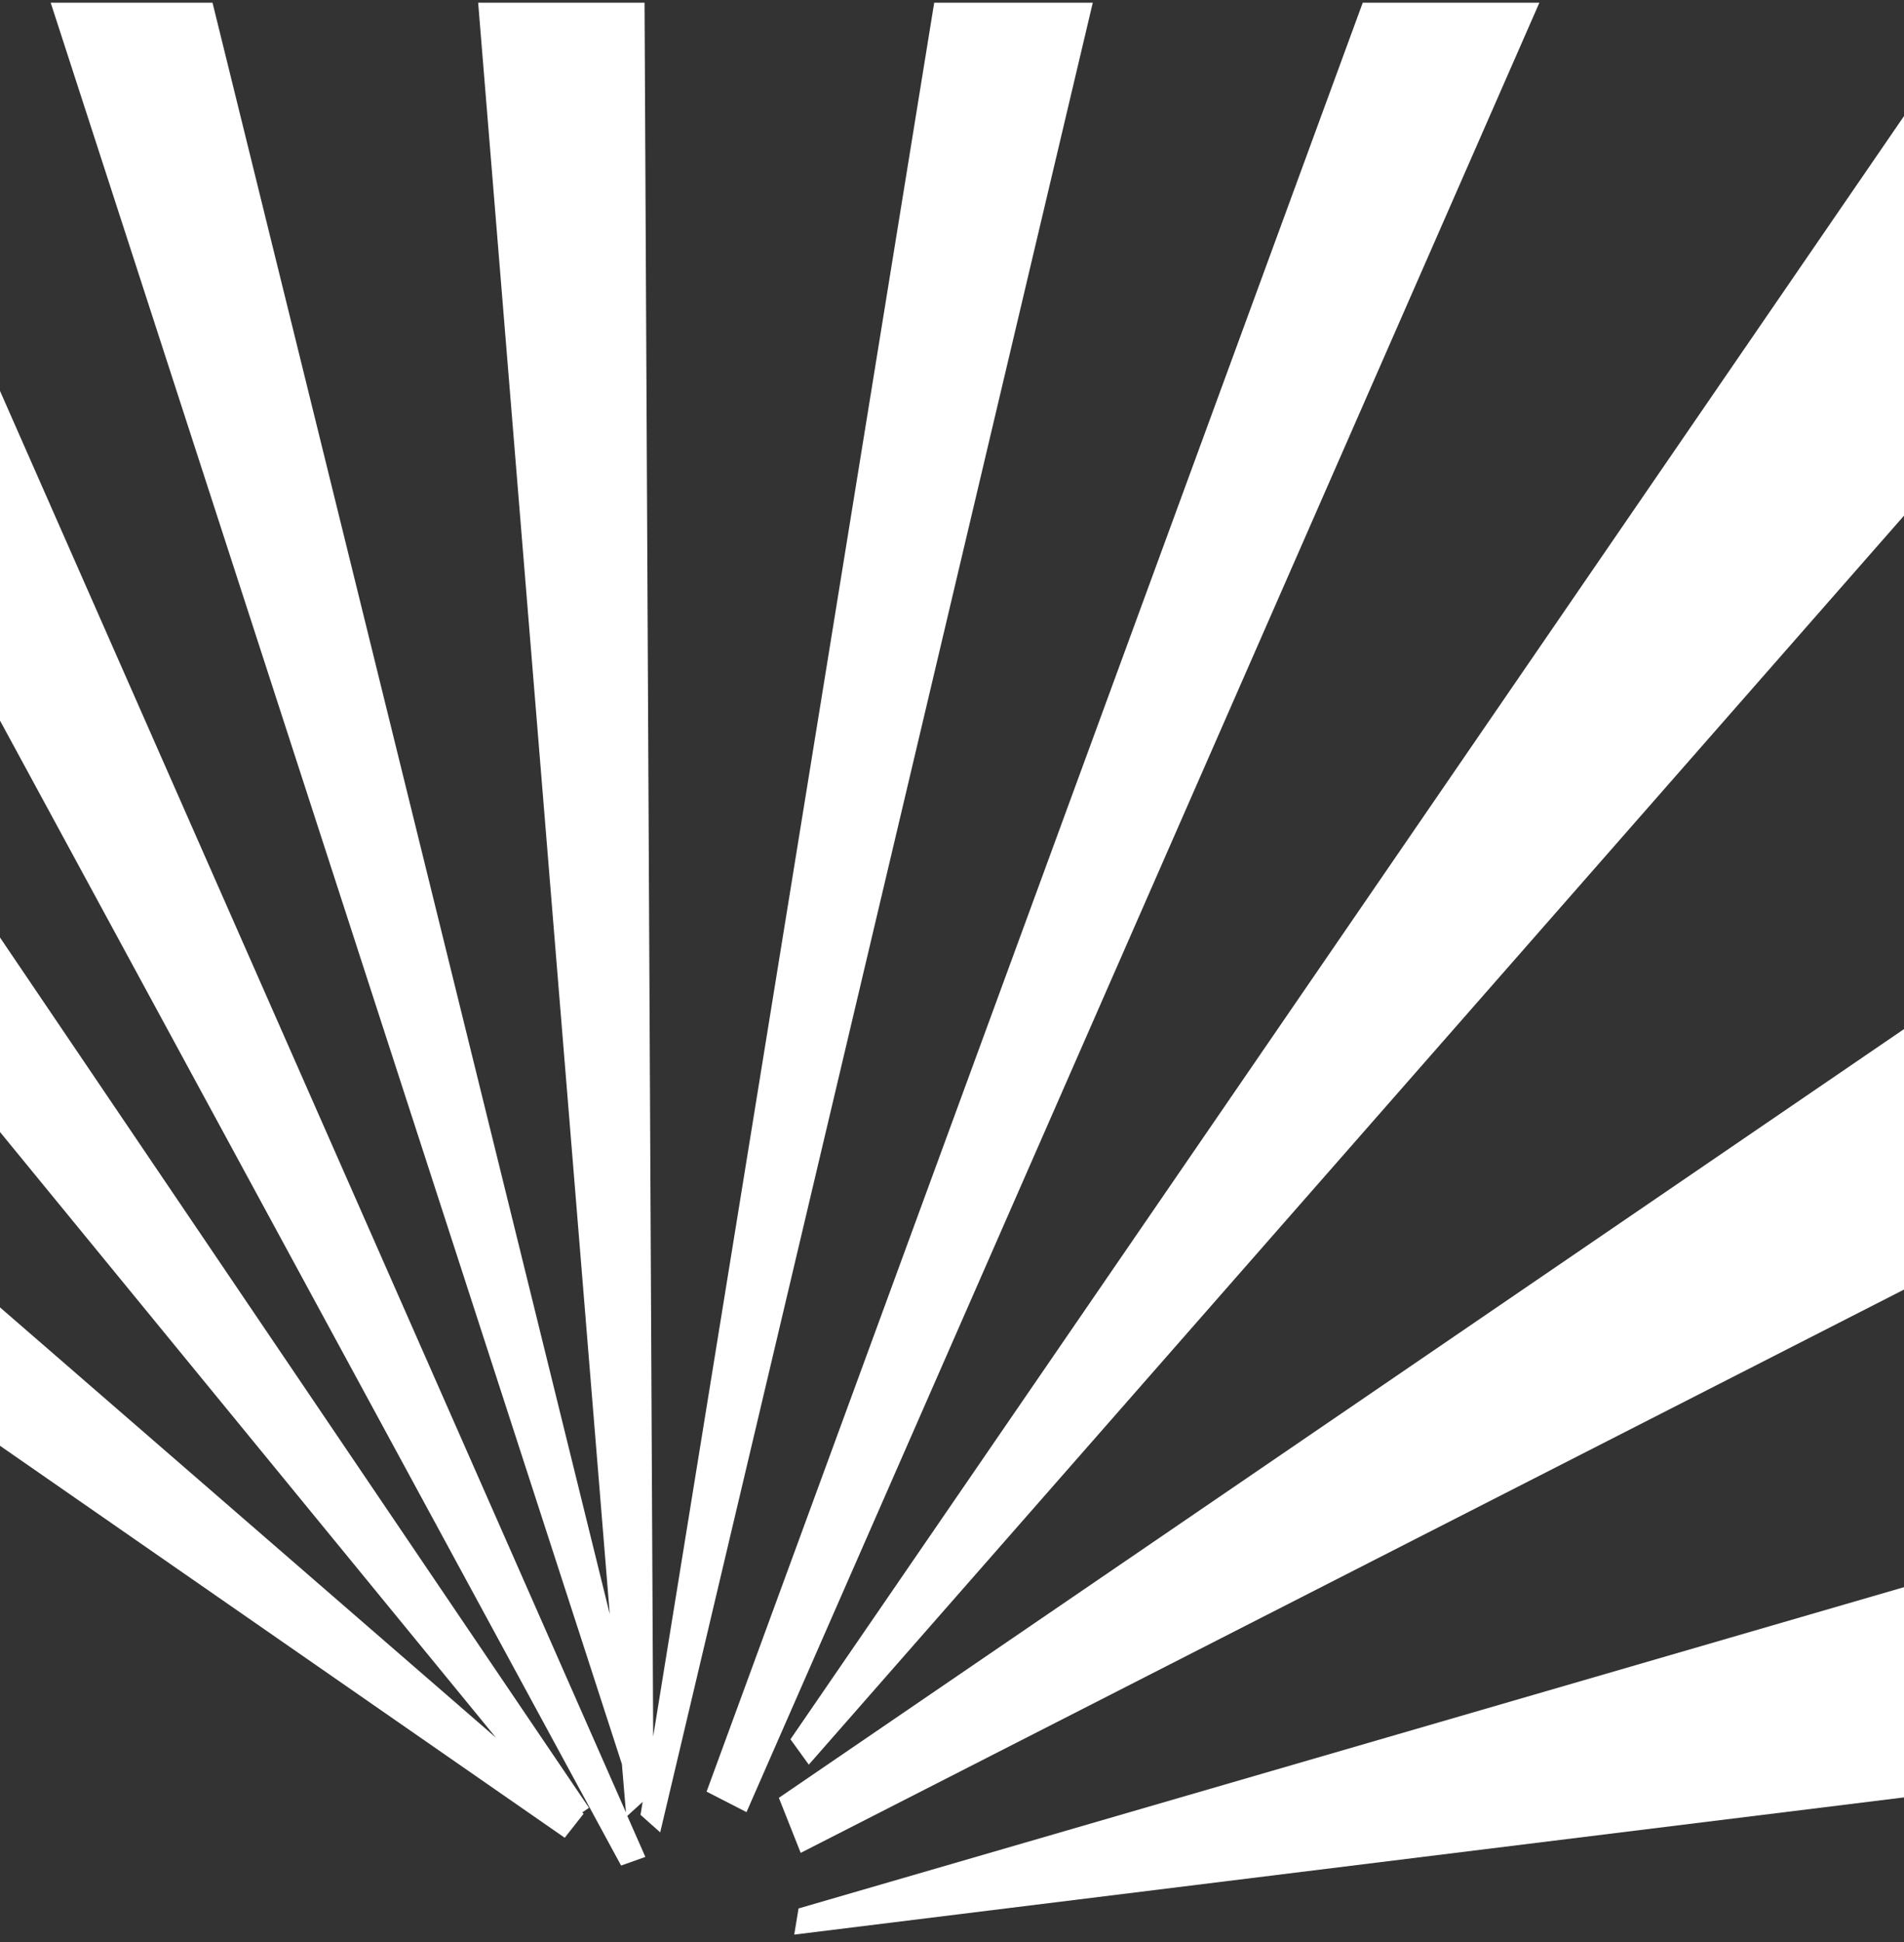
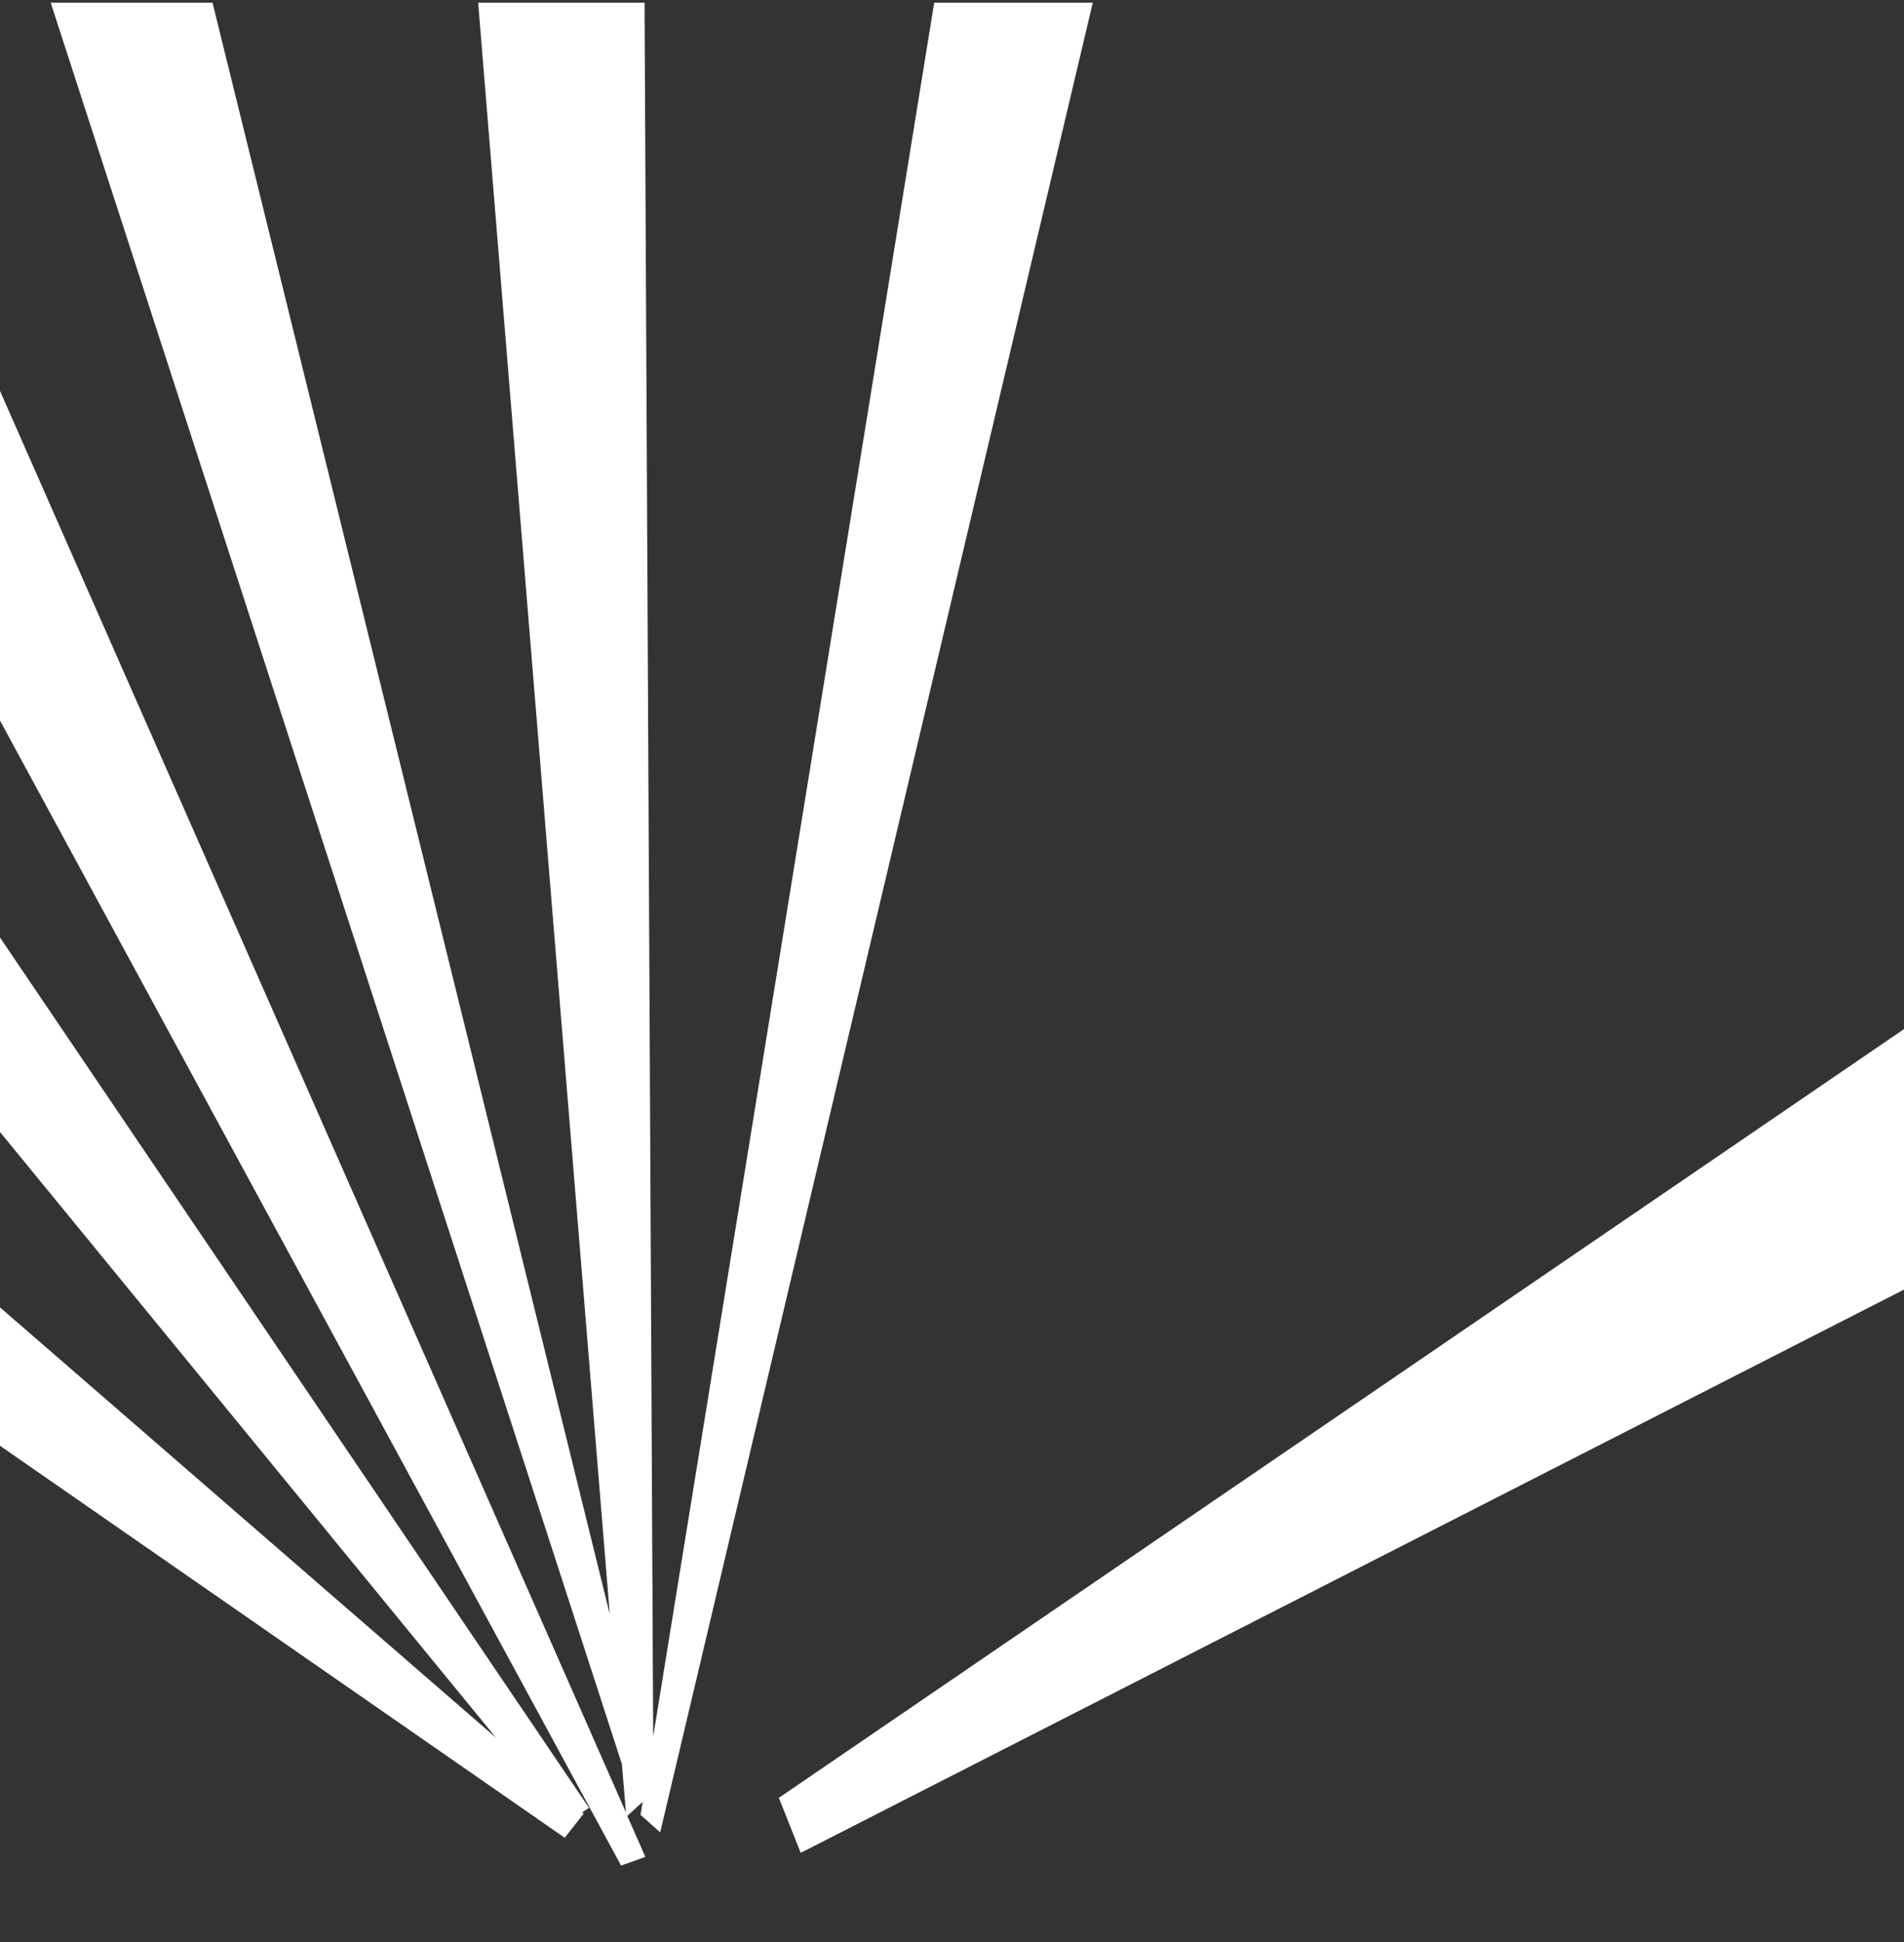
<svg xmlns="http://www.w3.org/2000/svg" version="1.1" id="圖層_1" x="0px" y="0px" viewBox="0 0 706 719.9" style="enable-background:new 0 0 706 719.9;" xml:space="preserve">
  <rect x="0" y="0" width="706" height="719.9" fill="#333333" stroke="none" />
  <style type="text/css">
	.st0{fill:#FFFFFF;}
</style>
-   <polygon class="st0" points="293.1,644.7 711.1,35.6 711.3,185.1 299.9,654.1 " />
  <polygon class="st0" points="711.7,475.1 296.9,686.8 288.8,666.4 711.5,377.7 " />
-   <polygon class="st0" points="711.9,586.6 712,665.5 294.5,717.1 296.1,707.4 " />
-   <polygon class="st0" points="276.8,671.7 262,664.1 505.3,1 570.8,1 " />
  <polygon class="st0" points="0,144.9 232.1,671.8 230.6,653.9 18.8,1 78.8,1 226.1,598.3 177.3,1 239,1 242.2,643.7 346.4,1   405.2,1 244.8,679.2 237.5,672.7 238.3,667.9 232.6,673.1 239.3,688.3 230.3,691.5 0,267.1 " />
  <polygon class="st0" points="0,347.5 218.4,670.1 215.9,671.8 216.4,672.3 209.4,681.2 0,535.9 0,484.6 183.9,644.1 0,419.6 " />
</svg>